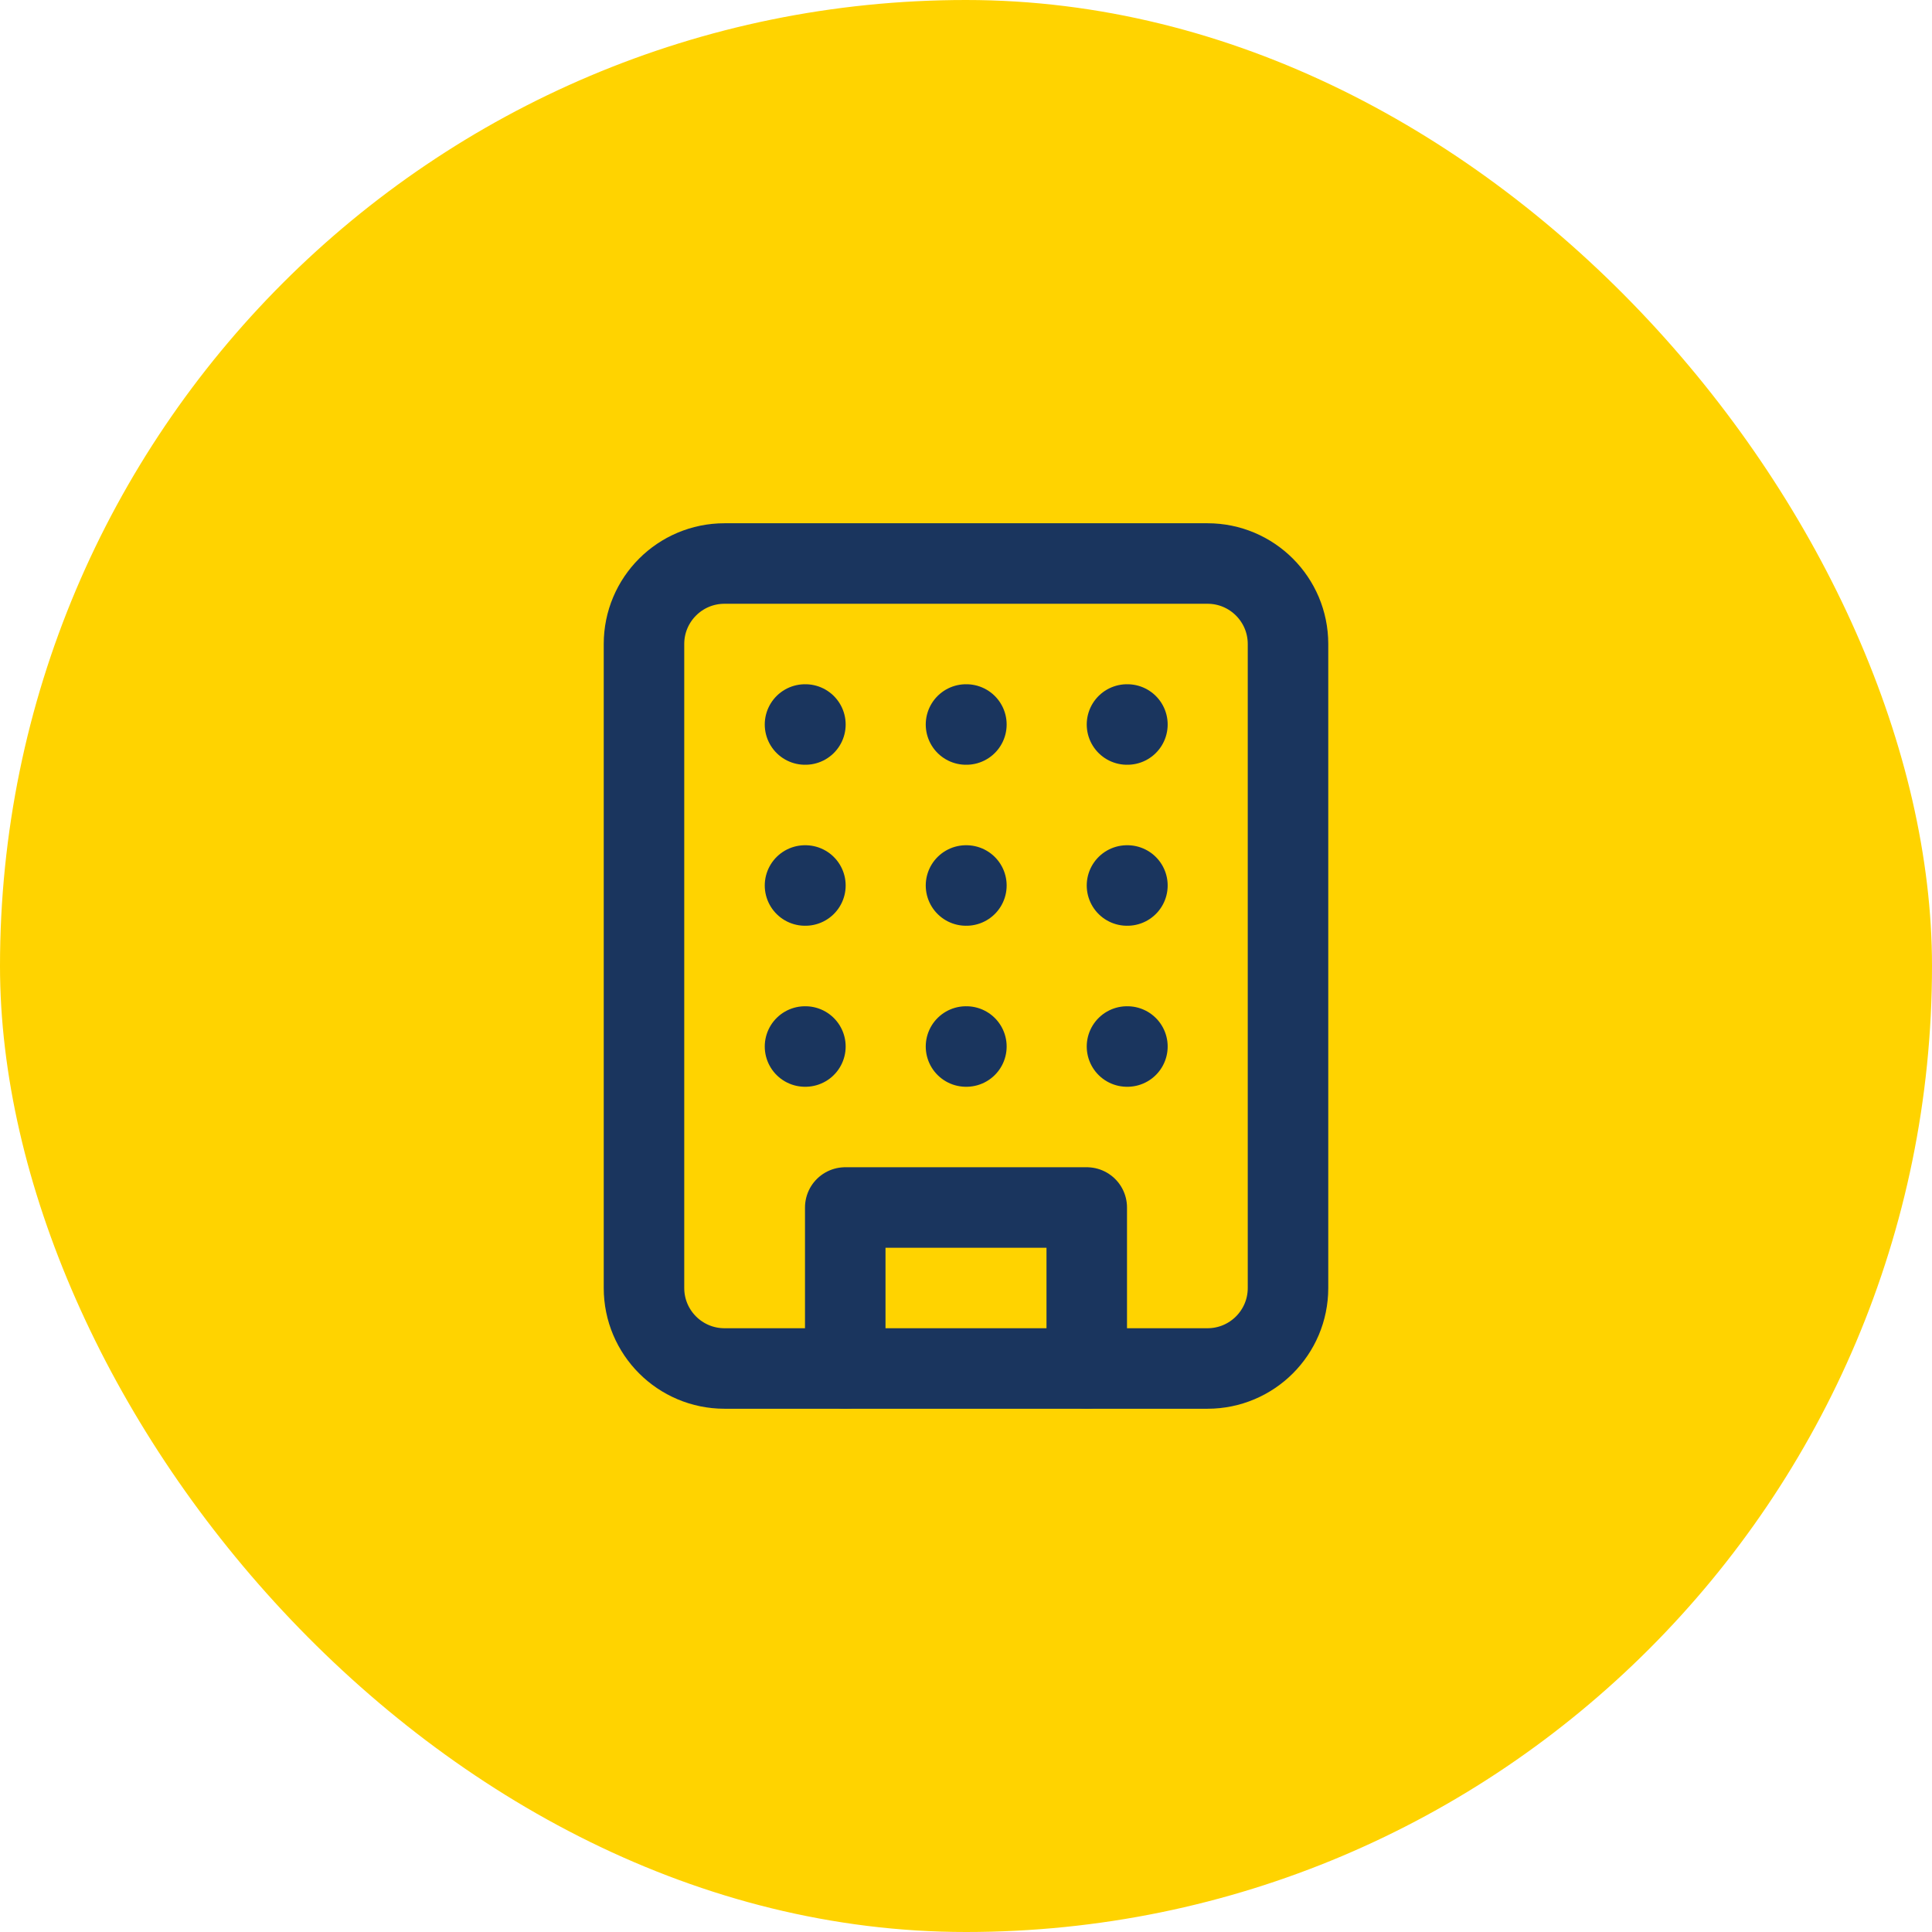
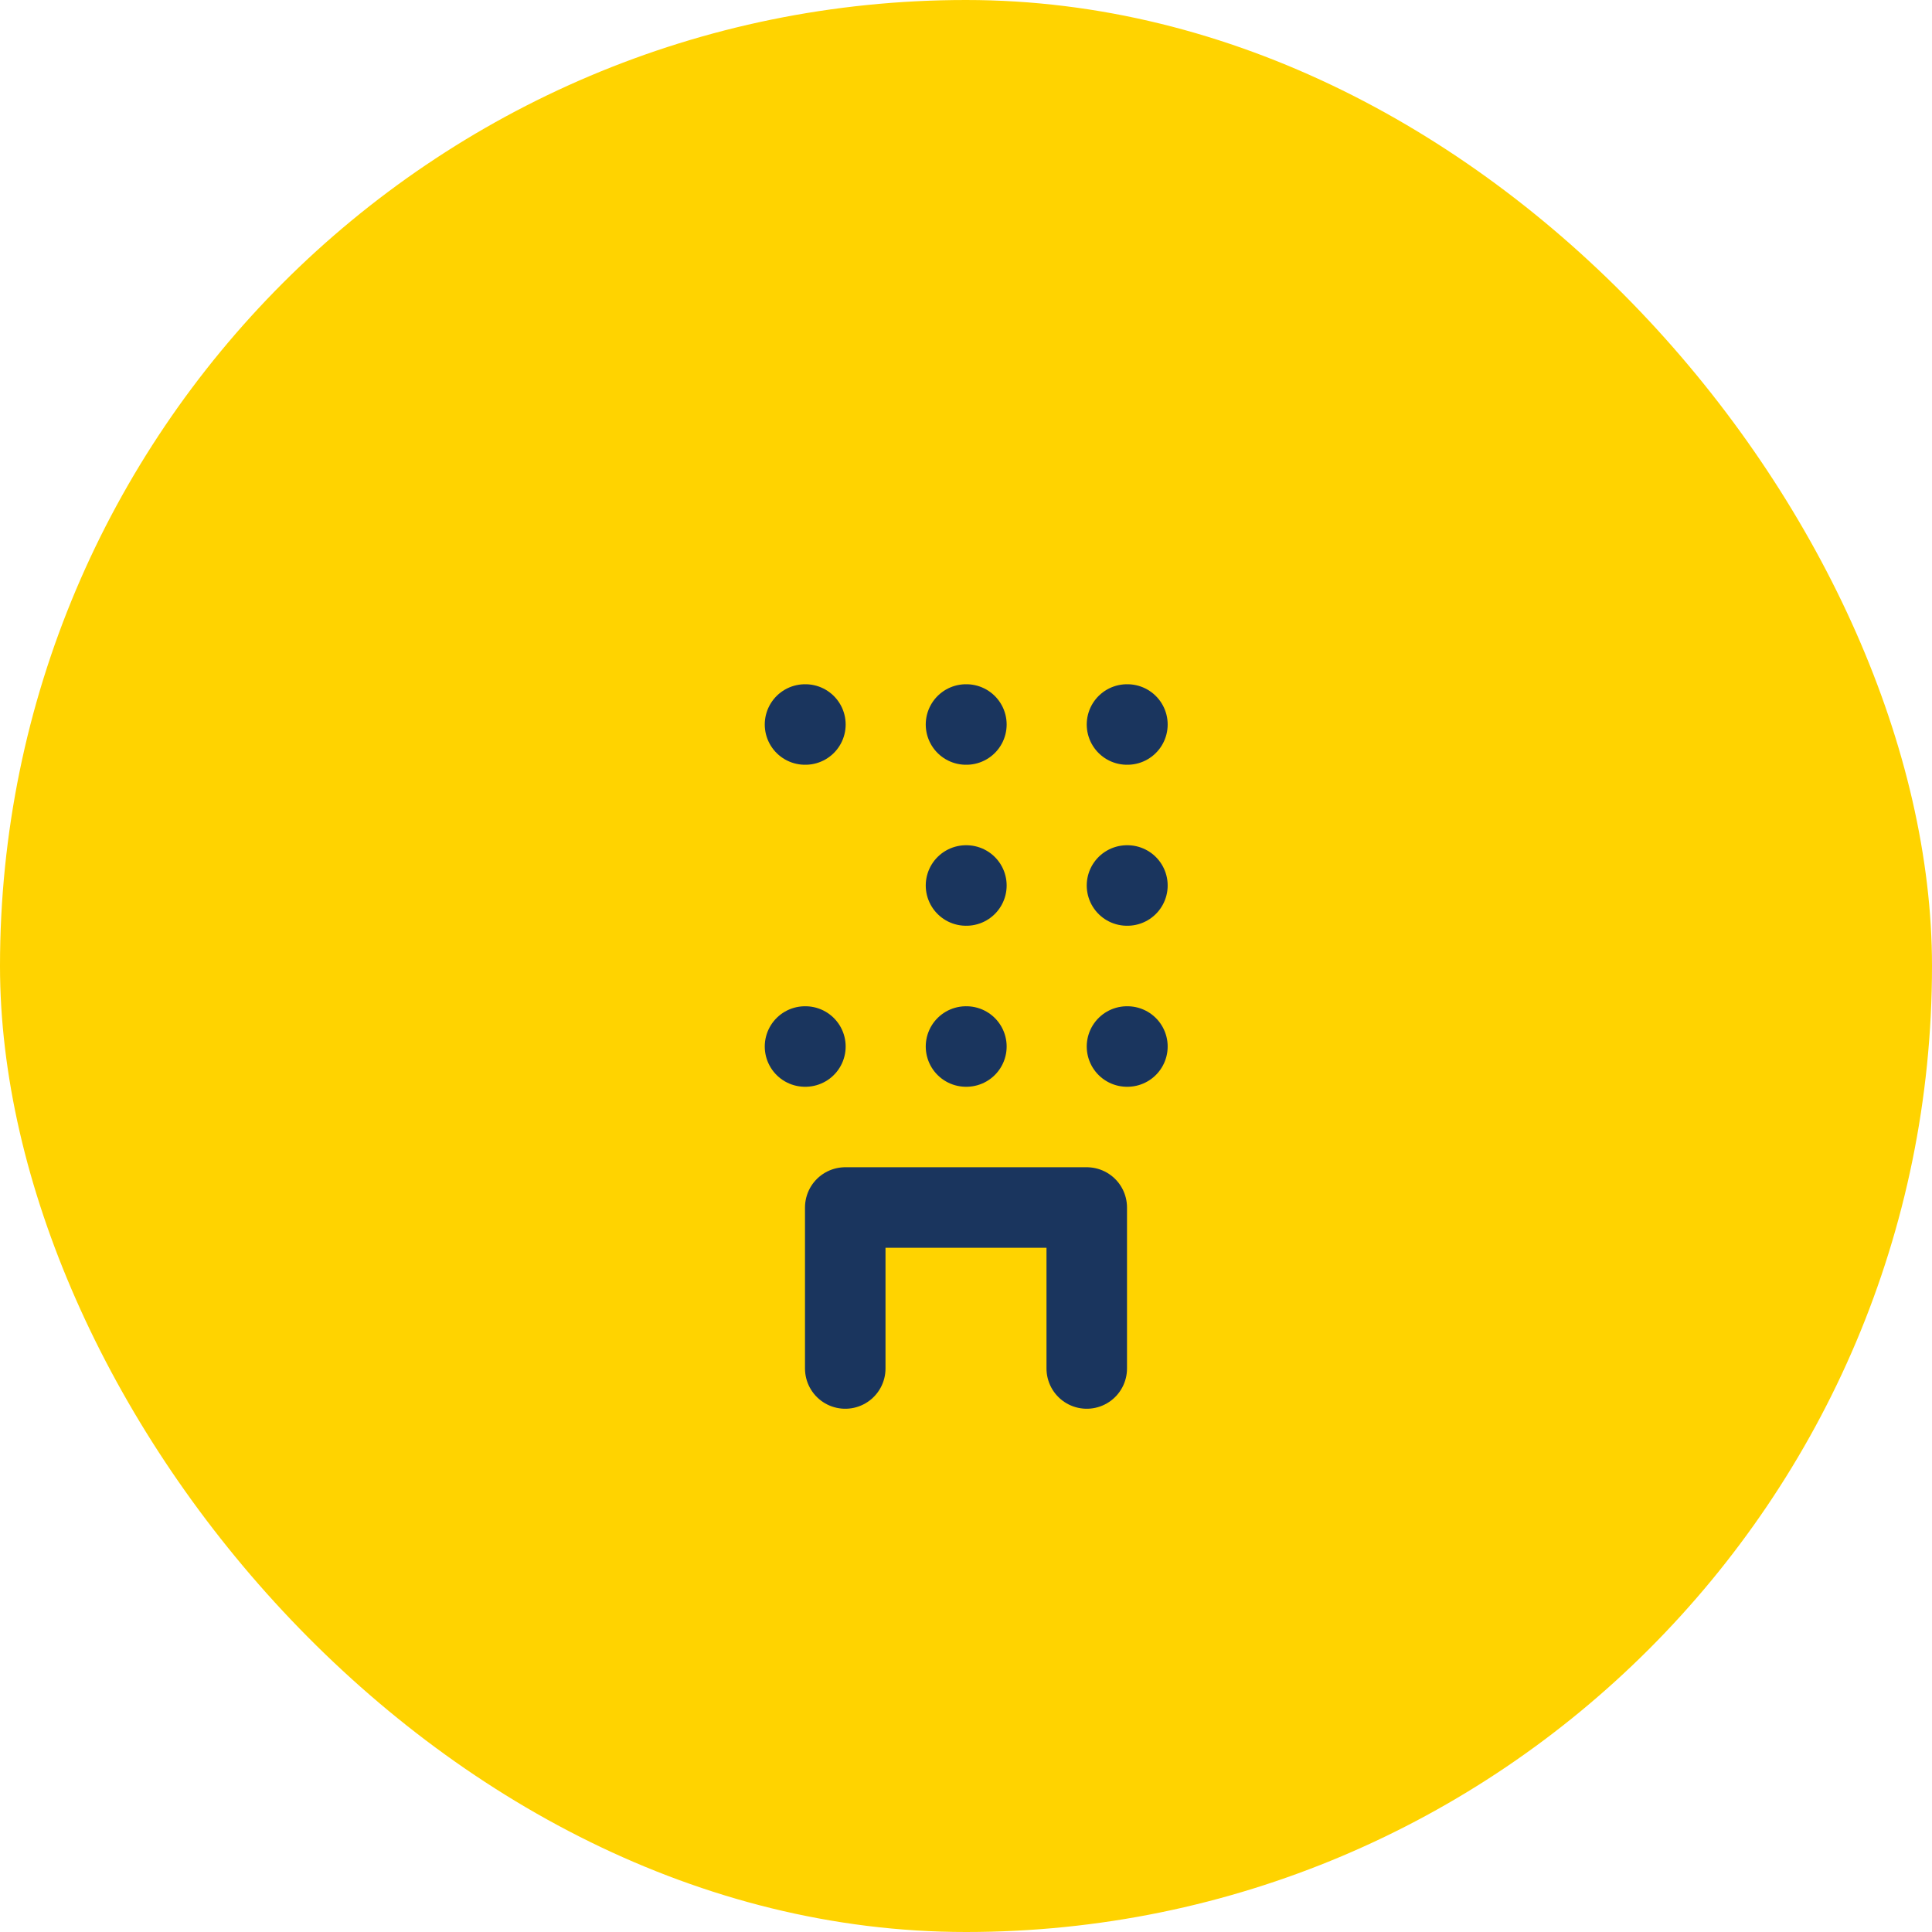
<svg xmlns="http://www.w3.org/2000/svg" width="64" height="64" viewBox="0 0 64 64" fill="none">
  <rect width="64" height="64" rx="32" fill="#FFD300" />
-   <path d="M40 18.667H24C22.527 18.667 21.333 19.861 21.333 21.333V42.667C21.333 44.139 22.527 45.333 24 45.333H40C41.473 45.333 42.667 44.139 42.667 42.667V21.333C42.667 19.861 41.473 18.667 40 18.667Z" stroke="#1A355E" stroke-width="2.667" stroke-linecap="round" stroke-linejoin="round" />
  <path d="M28 45.333V40H36V45.333" stroke="#1A355E" stroke-width="2.667" stroke-linecap="round" stroke-linejoin="round" />
  <path d="M26.667 24H26.68" stroke="#1A355E" stroke-width="2.667" stroke-linecap="round" stroke-linejoin="round" />
  <path d="M37.333 24H37.347" stroke="#1A355E" stroke-width="2.667" stroke-linecap="round" stroke-linejoin="round" />
  <path d="M32 24H32.013" stroke="#1A355E" stroke-width="2.667" stroke-linecap="round" stroke-linejoin="round" />
  <path d="M32 29.333H32.013" stroke="#1A355E" stroke-width="2.667" stroke-linecap="round" stroke-linejoin="round" />
  <path d="M32 34.667H32.013" stroke="#1A355E" stroke-width="2.667" stroke-linecap="round" stroke-linejoin="round" />
  <path d="M37.333 29.333H37.347" stroke="#1A355E" stroke-width="2.667" stroke-linecap="round" stroke-linejoin="round" />
  <path d="M37.333 34.667H37.347" stroke="#1A355E" stroke-width="2.667" stroke-linecap="round" stroke-linejoin="round" />
-   <path d="M26.667 29.333H26.68" stroke="#1A355E" stroke-width="2.667" stroke-linecap="round" stroke-linejoin="round" />
  <path d="M26.667 34.667H26.68" stroke="#1A355E" stroke-width="2.667" stroke-linecap="round" stroke-linejoin="round" />
</svg>